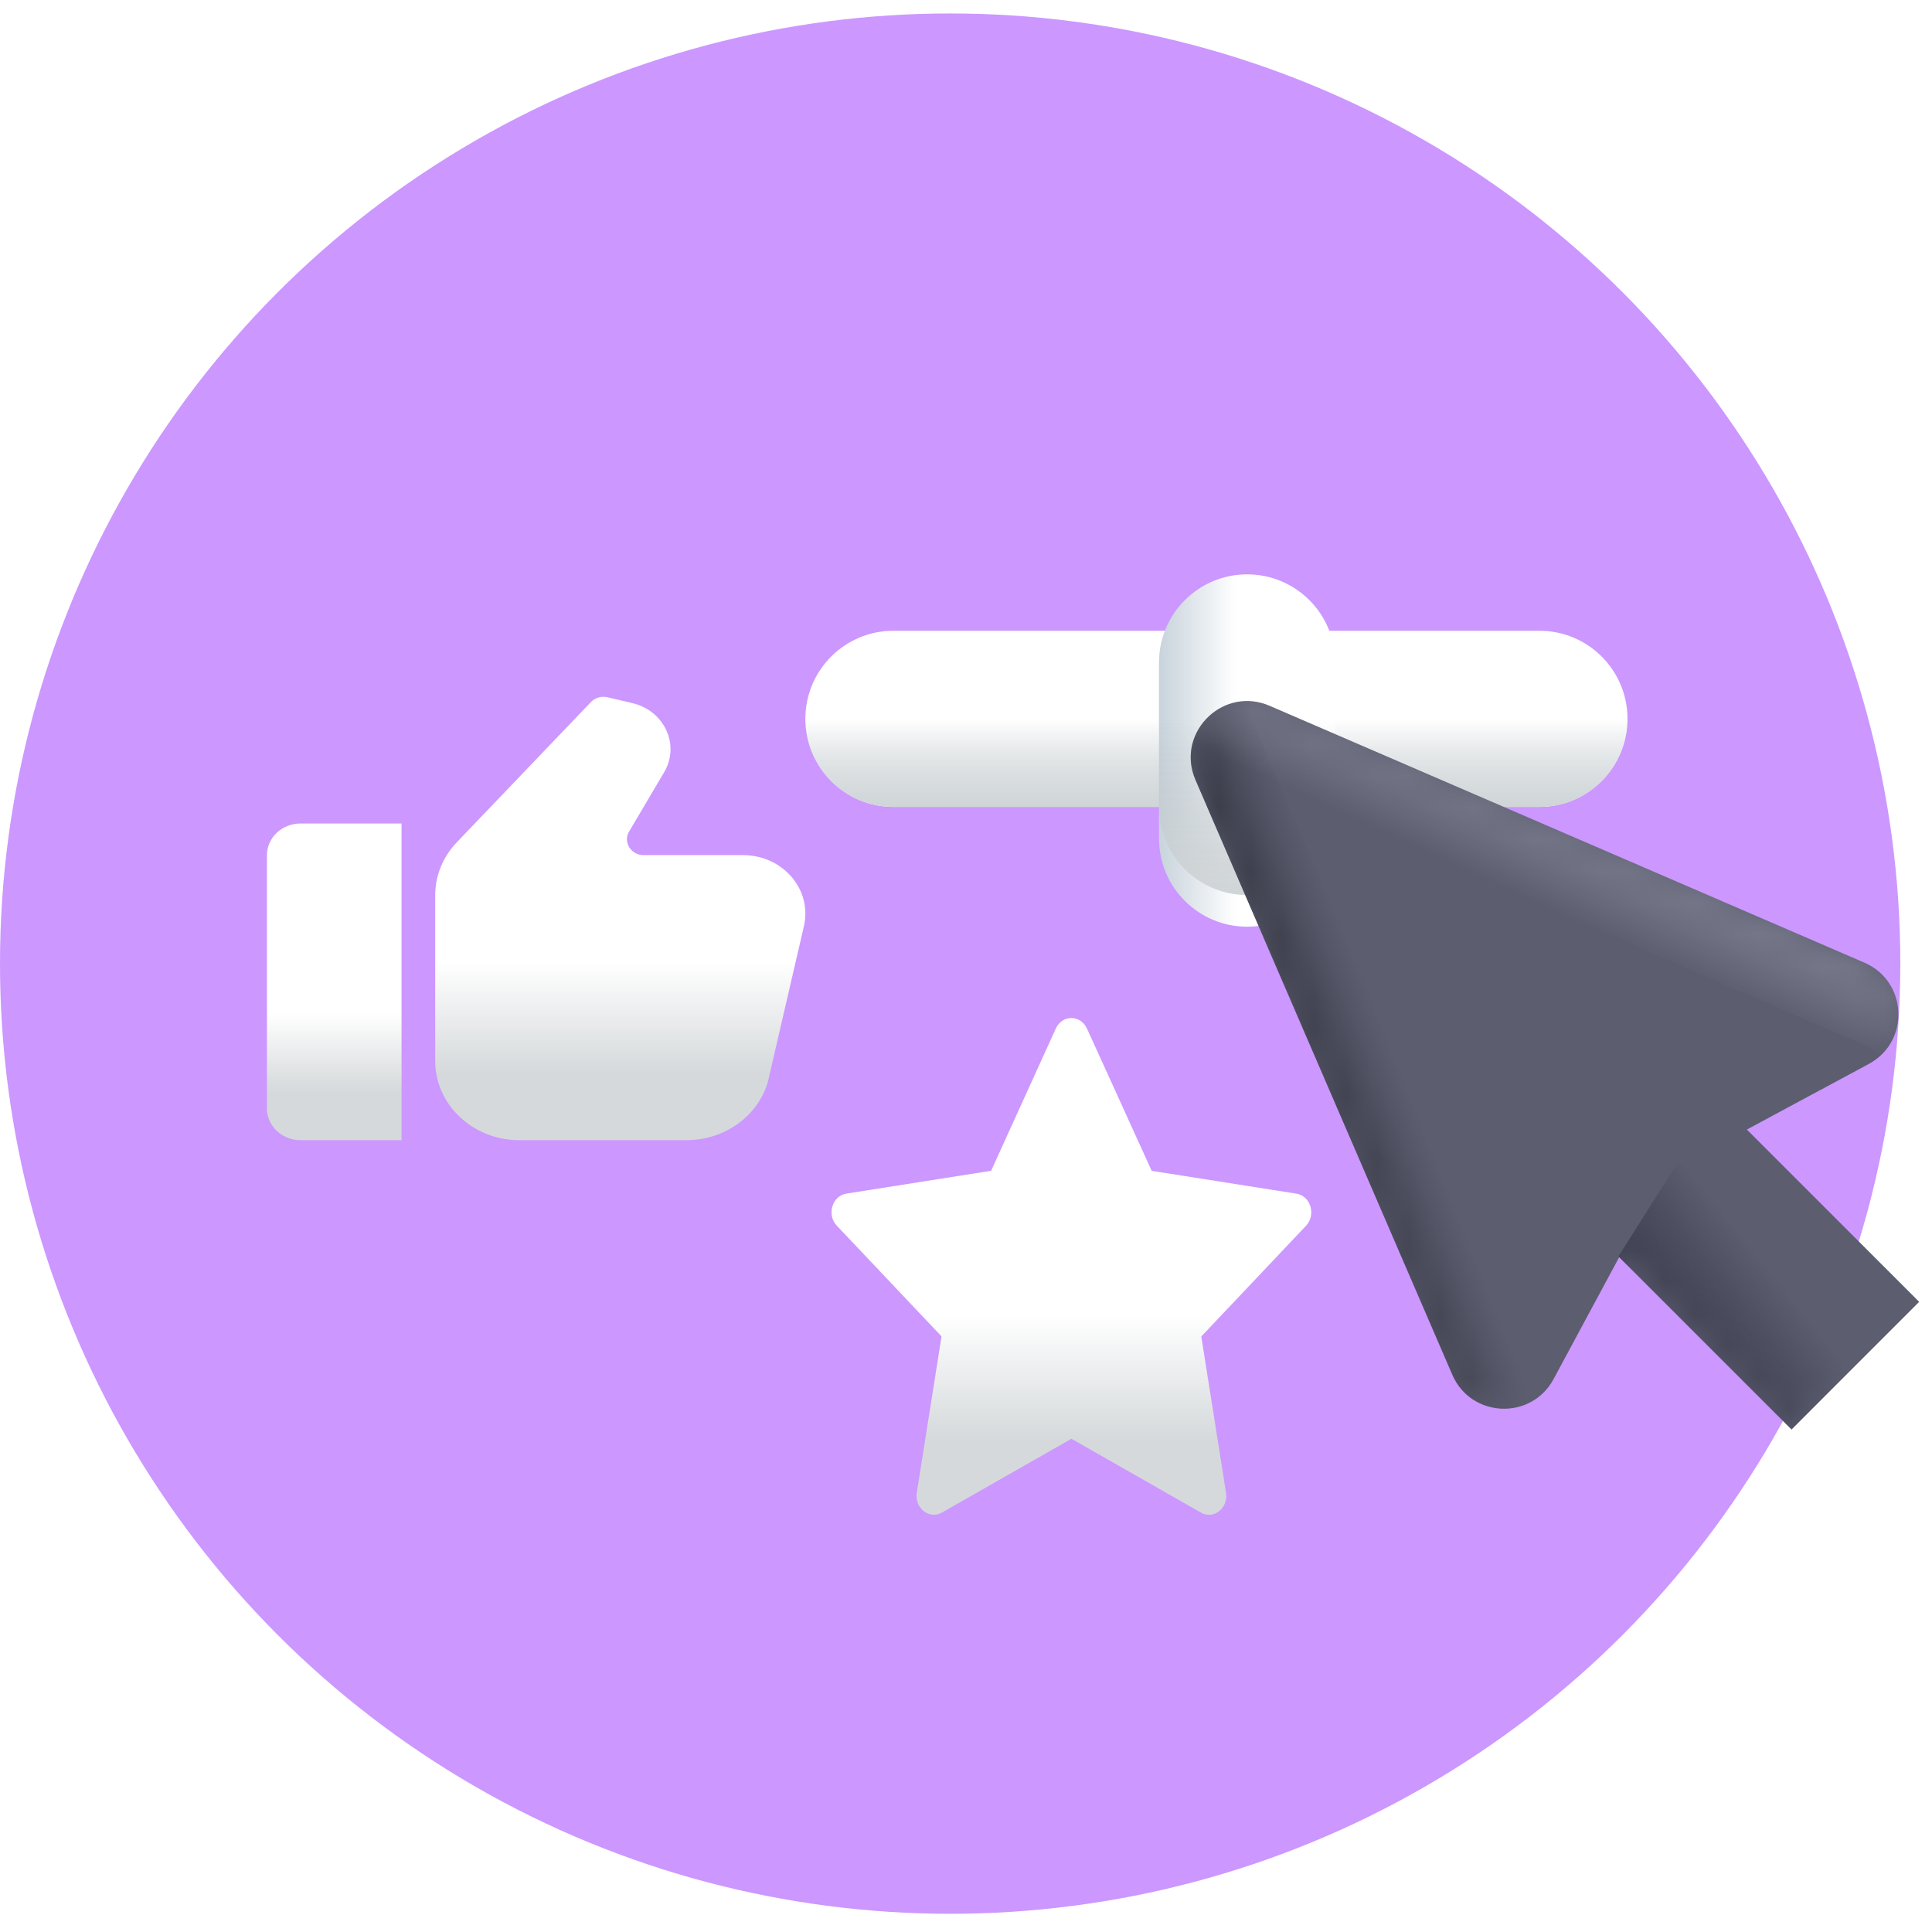
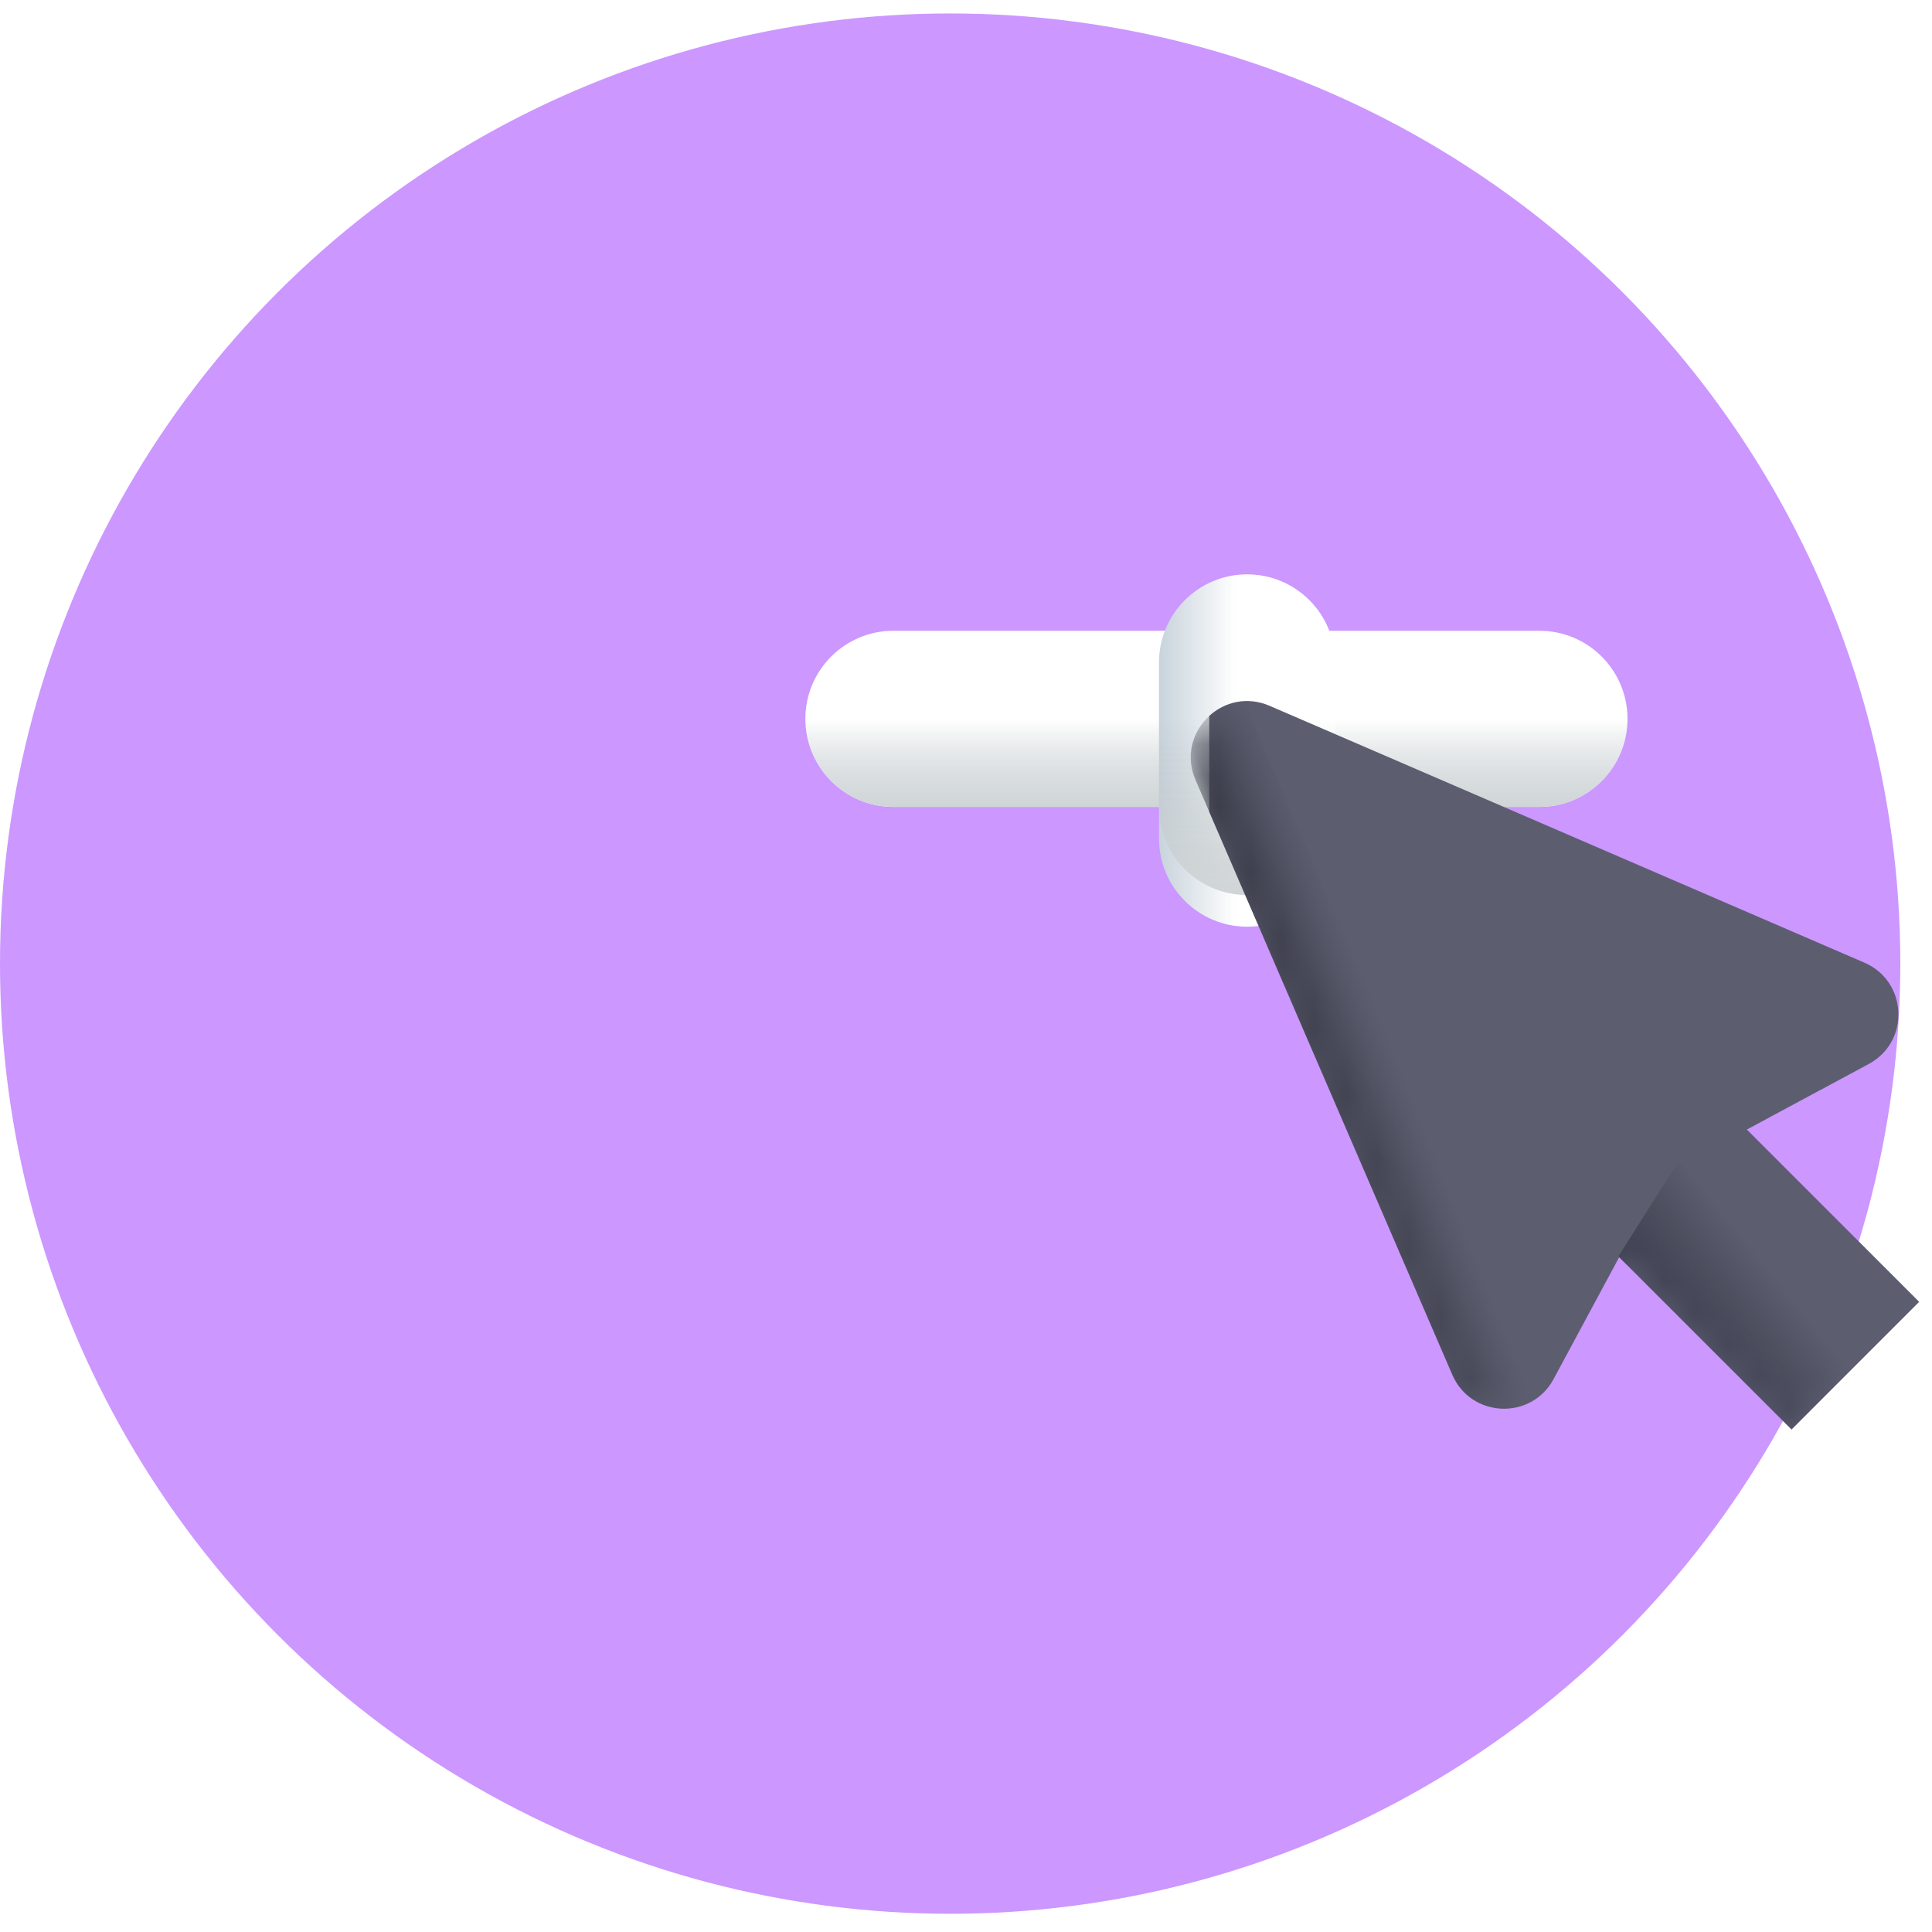
<svg xmlns="http://www.w3.org/2000/svg" width="61" height="61" viewBox="0 0 61 61" fill="none">
  <circle cx="30" cy="30.425" r="30" fill="#CC97FF" />
  <mask id="mask0" mask-type="alpha" maskUnits="userSpaceOnUse" x="0" y="0" width="60" height="61">
    <circle cx="30" cy="30.425" r="30" fill="#CC97FF" />
  </mask>
  <g mask="url(#mask0)">
-     <path fill-rule="evenodd" clip-rule="evenodd" d="M34.32 32.476L36.363 36.968L40.934 37.688C41.382 37.759 41.56 38.357 41.237 38.701L37.929 42.197L38.71 47.133C38.786 47.618 38.318 47.988 37.916 47.757L33.829 45.427L29.741 47.757C29.34 47.986 28.871 47.616 28.946 47.131L29.727 42.194L26.42 38.698C26.095 38.357 26.274 37.757 26.723 37.686L31.293 36.966L33.336 32.474C33.537 32.033 34.117 32.033 34.316 32.474L34.32 32.476Z" fill="url(#paint0_linear)" />
-   </g>
+     </g>
  <g clip-path="url(#clip0)">
    <path d="M8.428 27V35C8.428 35.552 8.904 36 9.49 36H12.678V26H9.49C8.904 26 8.428 26.448 8.428 27Z" fill="url(#paint1_linear)" />
    <path d="M23.466 27H20.327C20.053 27 19.915 26.828 19.869 26.753C19.823 26.68 19.73 26.483 19.862 26.257L20.969 24.382C21.212 23.971 21.237 23.488 21.038 23.057C20.839 22.625 20.447 22.312 19.962 22.199L19.182 22.015C18.992 21.97 18.791 22.027 18.658 22.166L14.422 26.595C13.982 27.056 13.741 27.649 13.741 28.267V33.5C13.741 34.878 14.932 36 16.397 36L21.682 35.999C22.875 35.999 23.929 35.243 24.244 34.161L25.378 29.262C25.411 29.126 25.428 28.986 25.428 28.847C25.428 27.828 24.548 27 23.466 27L23.466 27Z" fill="url(#paint2_linear)" />
  </g>
  <path d="M48.605 25.477H28.209C26.674 25.477 25.428 24.232 25.428 22.696C25.428 21.161 26.674 19.915 28.209 19.915H48.605C50.14 19.915 51.386 21.161 51.386 22.696C51.386 24.232 50.14 25.477 48.605 25.477Z" fill="white" />
  <path d="M51.386 22.696H25.428C25.428 24.232 26.674 25.477 28.209 25.477H48.605C50.14 25.477 51.386 24.232 51.386 22.696Z" fill="url(#paint3_linear)" />
  <g filter="url(#filter0_d)">
    <path d="M39.376 28.259C37.84 28.259 36.594 27.013 36.594 25.477V19.915C36.594 18.38 37.84 17.134 39.376 17.134C40.911 17.134 42.157 18.38 42.157 19.915V25.477C42.157 27.013 40.911 28.259 39.376 28.259Z" fill="url(#paint4_linear)" />
  </g>
  <path d="M42.157 22.696H36.594V25.477C36.594 27.013 37.84 28.259 39.376 28.259C40.911 28.259 42.157 27.013 42.157 25.477V22.696Z" fill="url(#paint5_linear)" />
-   <path d="M51.124 39.693L56.565 45.134L60.595 41.104L55.155 35.664L59.004 33.591C60.312 32.886 60.23 30.984 58.867 30.395L41.091 22.719L40.086 22.285C39.376 21.978 38.661 22.165 38.18 22.605C37.66 23.081 37.414 23.856 37.746 24.625L38.18 25.63L45.856 43.406C46.445 44.769 48.347 44.851 49.051 43.544L51.124 39.693Z" fill="#5C5E70" />
+   <path d="M51.124 39.693L56.565 45.134L60.595 41.104L55.155 35.664L59.004 33.591C60.312 32.886 60.23 30.984 58.867 30.395L41.091 22.719L40.086 22.285C39.376 21.978 38.661 22.165 38.18 22.605L38.18 25.63L45.856 43.406C46.445 44.769 48.347 44.851 49.051 43.544L51.124 39.693Z" fill="#5C5E70" />
  <mask id="mask1" mask-type="alpha" maskUnits="userSpaceOnUse" x="37" y="22" width="24" height="24">
    <path d="M51.124 39.693L56.565 45.134L60.595 41.104L55.154 35.664L59.004 33.591C60.312 32.886 60.23 30.984 58.867 30.395L41.091 22.719L40.086 22.285C39.376 21.978 38.661 22.165 38.18 22.605C37.66 23.081 37.413 23.856 37.746 24.625L38.18 25.63L45.856 43.406C46.445 44.769 48.347 44.851 49.051 43.544L51.124 39.693Z" fill="#5C5E70" />
  </mask>
  <g mask="url(#mask1)">
    <path d="M56.971 33.847L57.516 34.392L59.004 33.59C59.553 33.295 59.856 32.788 59.923 32.257L56.971 33.847Z" fill="#5C5E70" />
    <path d="M47.672 41.59L39.996 23.814L39.563 22.809C39.465 22.582 39.418 22.355 39.413 22.135C38.944 22.124 38.508 22.306 38.18 22.605C37.66 23.082 37.413 23.856 37.746 24.625L38.18 25.631L45.856 43.406C46.445 44.769 48.347 44.852 49.051 43.544L49.535 42.647C48.799 42.74 48.014 42.381 47.672 41.59Z" fill="url(#paint6_linear)" />
-     <path d="M40.007 24.856L57.785 32.525L58.79 32.959C59.017 33.057 59.206 33.19 59.361 33.346C59.71 33.033 59.903 32.602 59.936 32.159C59.988 31.455 59.635 30.723 58.866 30.391L57.861 29.957L40.082 22.288C38.719 21.7 37.278 22.945 37.662 24.379L37.926 25.364C38.398 24.791 39.215 24.514 40.007 24.856Z" fill="url(#paint7_linear)" fill-opacity="0.2" />
    <path d="M52.998 36.663L59.008 42.674L56.565 45.134L51.099 39.669L52.998 36.663Z" fill="url(#paint8_linear)" />
  </g>
  <defs>
    <filter id="filter0_d" x="34.594" y="16.134" width="9.562" height="15.125" filterUnits="userSpaceOnUse" color-interpolation-filters="sRGB">
      <feFlood flood-opacity="0" result="BackgroundImageFix" />
      <feColorMatrix in="SourceAlpha" type="matrix" values="0 0 0 0 0 0 0 0 0 0 0 0 0 0 0 0 0 0 127 0" />
      <feOffset dy="1" />
      <feGaussianBlur stdDeviation="1" />
      <feColorMatrix type="matrix" values="0 0 0 0 0 0 0 0 0 0 0 0 0 0 0 0 0 0 0.25 0" />
      <feBlend mode="normal" in2="BackgroundImageFix" result="effect1_dropShadow" />
      <feBlend mode="normal" in="SourceGraphic" in2="effect1_dropShadow" result="shape" />
    </filter>
    <linearGradient id="paint0_linear" x1="33.828" y1="32.144" x2="33.828" y2="47.828" gradientUnits="userSpaceOnUse">
      <stop stop-color="white" />
      <stop offset="0.598" stop-color="white" />
      <stop offset="0.85" stop-color="#D5D9DB" />
    </linearGradient>
    <linearGradient id="paint1_linear" x1="10.553" y1="26" x2="10.553" y2="36" gradientUnits="userSpaceOnUse">
      <stop stop-color="white" />
      <stop offset="0.598" stop-color="white" />
      <stop offset="0.85" stop-color="#D5D9DB" />
    </linearGradient>
    <linearGradient id="paint2_linear" x1="19.584" y1="22" x2="19.584" y2="36" gradientUnits="userSpaceOnUse">
      <stop stop-color="white" />
      <stop offset="0.598" stop-color="white" />
      <stop offset="0.85" stop-color="#D5D9DB" />
    </linearGradient>
    <linearGradient id="paint3_linear" x1="38.407" y1="22.696" x2="38.407" y2="25.477" gradientUnits="userSpaceOnUse">
      <stop stop-color="#B4BCC0" stop-opacity="0" />
      <stop offset="1" stop-color="#D0D5D7" />
    </linearGradient>
    <linearGradient id="paint4_linear" x1="34.032" y1="28.259" x2="39.032" y2="28.259" gradientUnits="userSpaceOnUse">
      <stop stop-color="#8EA5B6" />
      <stop offset="1" stop-color="white" />
    </linearGradient>
    <linearGradient id="paint5_linear" x1="39.376" y1="22.696" x2="39.376" y2="28.259" gradientUnits="userSpaceOnUse">
      <stop stop-color="#B4BCC0" stop-opacity="0" />
      <stop offset="1" stop-color="#D0D5D7" />
    </linearGradient>
    <linearGradient id="paint6_linear" x1="41.091" y1="32.185" x2="43.276" y2="31.311" gradientUnits="userSpaceOnUse">
      <stop stop-color="#373844" />
      <stop offset="1" stop-color="#494B5B" stop-opacity="0" />
    </linearGradient>
    <linearGradient id="paint7_linear" x1="51.246" y1="27.184" x2="50.256" y2="29.319" gradientUnits="userSpaceOnUse">
      <stop stop-color="#ECEEFF" />
      <stop offset="1" stop-color="white" stop-opacity="0" />
    </linearGradient>
    <linearGradient id="paint8_linear" x1="53.327" y1="41.363" x2="55.512" y2="39.615" gradientUnits="userSpaceOnUse">
      <stop stop-color="#424455" />
      <stop offset="1" stop-color="#3F414E" stop-opacity="0" />
    </linearGradient>
    <clipPath id="clip0">
-       <rect width="17" height="16" fill="white" transform="translate(8.428 21)" />
-     </clipPath>
+       </clipPath>
  </defs>
</svg>